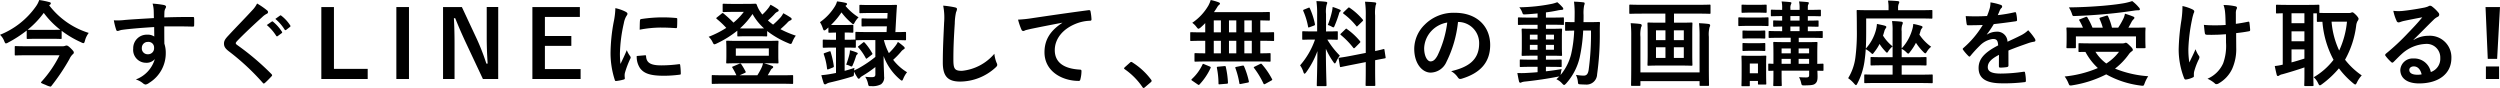
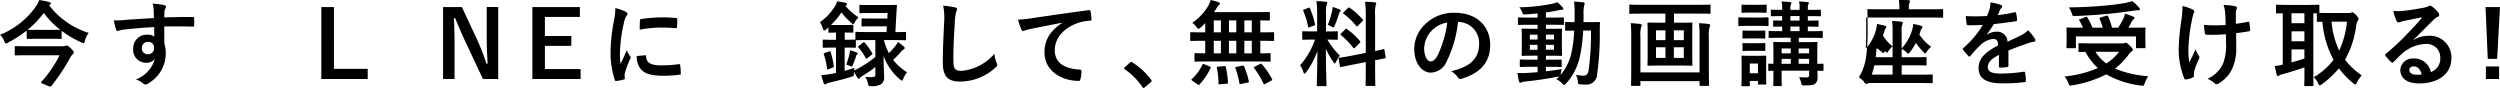
<svg xmlns="http://www.w3.org/2000/svg" width="512.197" height="18.028" viewBox="0 0 512.197 18.028">
  <g id="グループ_63" data-name="グループ 63" transform="translate(-424.26 -1119.925)">
    <path id="パス_379" data-name="パス 379" d="M434.329,1121.008a16.272,16.272,0,0,0,8.111,5.661,4.465,4.465,0,0,0-.778,1.6c-.1.361-.152.494-.324.494a1.141,1.141,0,0,1-.455-.171,20.244,20.244,0,0,1-3.99-2.356v1.463c0,.19-.019.209-.209.209-.114,0-.57-.038-2.051-.038h-2.641c-1.463,0-1.919.038-2.033.038-.209,0-.228-.019-.228-.209v-1.52a24.745,24.745,0,0,1-3.818,2.47,1.086,1.086,0,0,1-.437.171c-.133,0-.209-.133-.342-.456a3.385,3.385,0,0,0-.874-1.311,16.463,16.463,0,0,0,7.333-5.775,4.849,4.849,0,0,0,.7-1.349,15.852,15.852,0,0,1,2.033.418c.228.038.341.114.341.266a.318.318,0,0,1-.19.285Zm-4.256,10.239c-1.843,0-2.47.038-2.583.038-.19,0-.209-.019-.209-.228v-1.481c0-.19.019-.209.209-.209.113,0,.74.038,2.583.038h6.839a1.845,1.845,0,0,0,.665-.076,1.068,1.068,0,0,1,.285-.076c.19,0,.361.057.855.532.627.607.665.759.665.873,0,.19-.057.266-.247.418a2.9,2.9,0,0,0-.627.912,42.387,42.387,0,0,1-3.7,5.528c-.076.095-.134.152-.228.152a3.819,3.819,0,0,1-.95-.342c-.722-.284-.969-.379-.969-.513,0-.037.038-.094.114-.17a23.086,23.086,0,0,0,3.686-5.4Zm-.114-5.224c.114,0,.57.019,2.033.019h2.641c1.291,0,1.785-.019,1.975-.019a17.62,17.62,0,0,1-3.381-3.457,18.437,18.437,0,0,1-3.306,3.457Z" />
    <path id="パス_380" data-name="パス 380" d="M455.751,1122.053a6.038,6.038,0,0,0-.228-1.387,19.313,19.313,0,0,1,2.223.266c.323.057.532.19.532.361a.8.8,0,0,1-.171.437,1.988,1.988,0,0,0-.152.551c-.019.247-.019.494-.038,1.215,2.052-.075,4.008-.094,5.832-.094.228,0,.266.037.285.284.019.475.019.969,0,1.444,0,.209-.1.266-.323.247-1.976-.057-3.818-.057-5.794-.038,0,1.159,0,2.375.019,3.534a5.912,5.912,0,0,1,.285,1.88,7.094,7.094,0,0,1-3.382,6.137,1.8,1.8,0,0,1-.74.361,1.079,1.079,0,0,1-.57-.286,4.248,4.248,0,0,0-1.444-.759,6.345,6.345,0,0,0,3.894-4.18,2.193,2.193,0,0,1-1.786.76,2.631,2.631,0,0,1-2.64-2.906,2.768,2.768,0,0,1,2.868-2.85,2.328,2.328,0,0,1,1.444.38c0-.665-.019-1.311-.019-1.938-2.393.133-5.072.361-6.573.57-.418.057-.722.228-.893.228-.19,0-.266-.076-.322-.266a13.157,13.157,0,0,1-.476-1.919,12.533,12.533,0,0,0,2.318-.076c1.159-.1,3.61-.247,5.889-.379C455.77,1123.041,455.77,1122.566,455.751,1122.053Zm-2.431,7.694a1.178,1.178,0,0,0,1.216,1.291,1.22,1.22,0,0,0,1.291-1.31,1.139,1.139,0,0,0-1.254-1.216A1.208,1.208,0,0,0,453.32,1129.747Z" />
-     <path id="パス_381" data-name="パス 381" d="M479.022,1122.091a.466.466,0,0,1,.152.3.381.381,0,0,1-.266.361,3.6,3.6,0,0,0-.912.665c-1.634,1.462-3.724,3.419-5.186,4.939-.171.209-.247.323-.247.418,0,.114.076.209.247.342a52.689,52.689,0,0,1,7.067,5.984.455.455,0,0,1,.133.247c0,.076-.038.133-.133.228-.437.475-.988,1.026-1.311,1.311-.114.095-.19.152-.266.152s-.133-.057-.228-.172a48.006,48.006,0,0,0-6.915-6.421c-.722-.55-1.007-.968-1.007-1.595s.342-1.045.931-1.672c1.615-1.748,3.191-3.325,4.825-5.11a5.484,5.484,0,0,0,1.026-1.425A15.135,15.135,0,0,1,479.022,1122.091Zm.912,2.26c.1-.076.171-.057.285.038a8.718,8.718,0,0,1,1.8,2.033.19.19,0,0,1-.057.3l-.8.589a.2.2,0,0,1-.322-.057,9.429,9.429,0,0,0-1.919-2.2Zm1.69-1.234c.115-.076.171-.057.286.038a7.929,7.929,0,0,1,1.8,1.956.22.22,0,0,1-.057.342l-.76.589a.2.2,0,0,1-.323-.057,8.983,8.983,0,0,0-1.9-2.185Z" />
    <path id="パス_382" data-name="パス 382" d="M492.679,1134.04h6.914v2.071h-9.5v-14.742h2.584Z" />
-     <path id="パス_383" data-name="パス 383" d="M508.05,1136.111h-2.584v-14.742h2.584Z" />
    <path id="パス_384" data-name="パス 384" d="M526.33,1136.111H523.2l-3.571-7.6c-.855-1.843-1.444-3.211-2.109-4.864h-.266c.095,1.748.133,3.5.133,5.32v7.143h-2.356v-14.742h3.857l3.058,6.535a44.941,44.941,0,0,1,1.957,5.053h.266c-.114-1.805-.19-3.419-.19-5.4v-6.193h2.356Z" />
    <path id="パス_385" data-name="パス 385" d="M543.063,1123.4H535.9v3.894h5.414v2.033H535.9v4.749h7.314v2.033h-9.879v-14.742h9.727Z" />
    <path id="パス_386" data-name="パス 386" d="M552.376,1122.3c.323.171.437.285.437.456,0,.133-.038.19-.285.57a4.467,4.467,0,0,0-.456,1.348,30.785,30.785,0,0,0-.8,6.136,18.322,18.322,0,0,0,.114,2.223c.4-.874.741-1.5,1.292-2.83a4.946,4.946,0,0,0,.665,1.2.757.757,0,0,1,.133.285.533.533,0,0,1-.1.3,18.571,18.571,0,0,0-1.083,2.869,2.158,2.158,0,0,0-.057.589c0,.228.038.38.038.532,0,.133-.076.209-.247.247a9.426,9.426,0,0,1-1.558.3c-.133.019-.209-.076-.247-.209a17.811,17.811,0,0,1-.874-5.662,36.276,36.276,0,0,1,.646-6.231,15.312,15.312,0,0,0,.342-2.83A8.4,8.4,0,0,1,552.376,1122.3Zm4.065,8.947c.152-.019.19.076.19.285.114,1.311,1.026,1.786,3.1,1.786a27.237,27.237,0,0,0,3.628-.247c.19-.019.228,0,.266.247a14.077,14.077,0,0,1,.114,1.634c0,.228,0,.247-.323.285a25.5,25.5,0,0,1-3.1.209c-2.812,0-4.123-.456-4.94-1.577a4.186,4.186,0,0,1-.665-2.47Zm-1.064-7.1c.019-.228.077-.285.267-.323a30.3,30.3,0,0,1,4.122-.341c1.14,0,2.013.038,2.811.113.4.019.437.057.437.248,0,.569,0,1.082-.038,1.614-.019.171-.076.247-.247.228-1.14-.076-2.127-.114-3.1-.114a23.228,23.228,0,0,0-4.313.437C555.339,1124.94,555.339,1124.465,555.377,1124.142Z" />
-     <path id="パス_387" data-name="パス 387" d="M577.258,1120.723c1.064,0,1.6-.038,1.728-.038.171,0,.228.019.324.228a5.886,5.886,0,0,0,.873,1.634,2.526,2.526,0,0,0,.266.361,9.452,9.452,0,0,0,1.14-1.216,4.834,4.834,0,0,0,.532-.8,14.11,14.11,0,0,1,1.463.874c.171.114.208.209.208.3,0,.114-.075.209-.246.266a1.782,1.782,0,0,0-.646.532,17.045,17.045,0,0,1-1.311,1.253,11.646,11.646,0,0,0,1.064.855,17.332,17.332,0,0,0,1.557-1.519,4.616,4.616,0,0,0,.533-.817c.569.3,1.045.589,1.481.874.171.114.228.208.228.323s-.1.208-.246.265a1.559,1.559,0,0,0-.666.513c-.4.4-.854.836-1.386,1.292a20.938,20.938,0,0,0,3.153,1.33,5.249,5.249,0,0,0-.683,1.2c-.153.361-.209.494-.362.494a1.158,1.158,0,0,1-.437-.133,18.763,18.763,0,0,1-4.388-2.508v.893c0,.19-.019.209-.209.209-.1,0-.532-.038-1.881-.038h-1.956c-1.349,0-1.767.038-1.862.038-.19,0-.209-.019-.209-.209v-.969a21.139,21.139,0,0,1-4.256,2.641,1.3,1.3,0,0,1-.437.152c-.151,0-.227-.152-.4-.494a3.477,3.477,0,0,0-.778-1.045,20.615,20.615,0,0,0,3.609-1.824,18.134,18.134,0,0,0-1.9-1.8c-.1-.077-.152-.134-.152-.191,0-.038.056-.095.152-.17l.949-.76c.171-.133.209-.171.38-.038a27.654,27.654,0,0,1,2.052,1.88,12.845,12.845,0,0,0,2.109-2.2h-2.109c-1.425,0-1.881.038-1.995.038-.209,0-.228-.019-.228-.19v-1.311c0-.19.019-.209.228-.209.114,0,.57.038,1.995.038Zm3.78,7.58c1.767,0,2.394-.038,2.508-.038.19,0,.209.019.209.228,0,.114-.038.475-.038,1.368v1.462c0,.893.038,1.254.038,1.368,0,.209-.019.228-.209.228-.114,0-.741-.038-2.508-.038h-.285a17.544,17.544,0,0,1,1.672.532c.171.057.247.171.247.247a.316.316,0,0,1-.19.266.964.964,0,0,0-.361.437l-.57.988h2.584c1.709,0,2.3-.038,2.412-.038.19,0,.209.019.209.19v1.406c0,.19-.019.208-.209.208-.114,0-.7-.038-2.412-.038H572.7c-1.709,0-2.3.038-2.412.038-.19,0-.209-.018-.209-.208V1135.5c0-.171.019-.19.209-.19.114,0,.7.038,2.412.038h2.432a12.926,12.926,0,0,0-.8-1.52c-.114-.171-.095-.228.133-.3l1.254-.532c.228-.095.3-.076.418.095a13.726,13.726,0,0,1,.855,1.444c.095.19.076.247-.19.361l-1.026.456h3.647a14.221,14.221,0,0,0,.8-1.425,4.231,4.231,0,0,0,.361-1.045h-4.825c-1.767,0-2.375.038-2.508.038-.19,0-.209-.019-.209-.228,0-.114.038-.475.038-1.368v-1.462c0-.893-.038-1.254-.038-1.368,0-.209.019-.228.209-.228.133,0,.741.038,2.508.038Zm-6.022,3.039h6.763v-1.5h-6.763Zm4.331-5.585c.722,0,1.159,0,1.444-.019a11.4,11.4,0,0,1-2.355-2.944,16.069,16.069,0,0,1-2.565,2.944c.266.019.741.019,1.52.019Z" />
    <path id="パス_388" data-name="パス 388" d="M605.349,1128.132a12.055,12.055,0,0,0,1.025,2.678,12.354,12.354,0,0,0,1.406-1.576,4.269,4.269,0,0,0,.437-.722,11.629,11.629,0,0,1,1.216.95.534.534,0,0,1,.19.323c0,.076-.095.171-.247.266a1.961,1.961,0,0,0-.532.493,15.889,15.889,0,0,1-1.595,1.634,10.152,10.152,0,0,0,2.849,2.546,5.226,5.226,0,0,0-.779,1.33c-.114.266-.171.38-.285.38-.095,0-.209-.076-.38-.228a11.333,11.333,0,0,1-3.363-4.807c0,2.223.1,3.306.1,4.18a1.708,1.708,0,0,1-.627,1.614,3.693,3.693,0,0,1-1.957.38c-.589.019-.589.019-.722-.569a3.909,3.909,0,0,0-.57-1.349,12.176,12.176,0,0,0,1.33.076c.608,0,.76-.152.76-.589v-1.482a24.737,24.737,0,0,1-2.66,1.824,1.681,1.681,0,0,0-.494.4.323.323,0,0,1-.228.171c-.075,0-.152-.019-.247-.152a12.814,12.814,0,0,1-.741-1.292,1.63,1.63,0,0,0-.019.3c-.019.627-.019.589-.569.76-1.368.418-2.793.8-4.37,1.159a2.5,2.5,0,0,0-.665.246.533.533,0,0,1-.3.134.317.317,0,0,1-.3-.248c-.17-.512-.341-1.082-.475-1.633.646-.057,1.121-.114,1.672-.209.437-.076.893-.152,1.33-.247v-5.2h-.532c-1.406,0-1.843.038-1.956.038-.209,0-.228-.019-.228-.209v-1.254c0-.19.019-.209.228-.209.113,0,.55.038,1.956.038h.532v-1.482c-.95.019-1.254.038-1.349.038-.19,0-.209-.019-.209-.228v-.855c-.152.133-.285.266-.437.38a.727.727,0,0,1-.4.228c-.133,0-.209-.133-.3-.418a5.662,5.662,0,0,0-.589-1.273,10.935,10.935,0,0,0,3.077-3.267,3.827,3.827,0,0,0,.418-.988,14.819,14.819,0,0,1,1.767.3c.19.038.285.152.285.228,0,.1-.057.19-.209.3l-.114.095a11.592,11.592,0,0,0,2.679,2.337,4.921,4.921,0,0,0-.742.968c-.152.285-.228.437-.341.437-.1,0-.209-.1-.4-.266a13.08,13.08,0,0,1-2.014-2.146,14.928,14.928,0,0,1-2.147,2.564c.247.019.608.019,1.254.019h1.52c1.14,0,1.463-.038,1.577-.038.209,0,.228.019.228.209v1.178c0,.209-.019.228-.228.228-.114,0-.437-.038-1.539-.038v1.482h.114c1.4,0,1.843-.038,1.956-.038h.115v-1.368c0-.19.019-.209.209-.209.113,0,.7.038,2.507.038H605.9l.058-1.178h-2.812c-1.539,0-2.052.038-2.166.038-.19,0-.209-.019-.209-.209V1123.9c0-.19.019-.209.209-.209.114,0,.627.038,2.166.038h2.906l.057-1.139H602.67c-1.5,0-2.014.038-2.128.038-.189,0-.209-.019-.209-.209v-1.292c0-.19.02-.209.209-.209.114,0,.627.038,2.128.038h3c1.52,0,2.033-.038,2.128-.038.19,0,.247.038.228.228-.057.551-.076,1.064-.114,1.577l-.209,3.78c1.349,0,1.862-.038,1.957-.038.209,0,.228.019.228.209v1.292c0,.19-.019.209-.228.209-.1,0-.7-.038-2.508-.038Zm-11.228,2.337c.228-.077.266-.077.323.113a19.161,19.161,0,0,1,.646,2.869c.019.171,0,.228-.228.323l-.817.323c-.266.095-.3.076-.342-.114a12.585,12.585,0,0,0-.645-2.869c-.077-.209-.058-.247.209-.342Zm8.093-2.337c-1.8,0-2.394.038-2.507.038h-.1v1.33c0,.19-.019.209-.228.209-.113,0-.551-.038-1.956-.038h-.114v4.768c.665-.171,1.33-.38,2.014-.608a4.685,4.685,0,0,0-.077.532l.855-.418a24.037,24.037,0,0,0,3.5-2.356v-3.457Zm-3.894,2.792a5.472,5.472,0,0,0,.075-.7,9.849,9.849,0,0,1,1.387.455c.153.057.209.114.209.19a.236.236,0,0,1-.114.209.66.66,0,0,0-.247.4,16.6,16.6,0,0,1-.608,1.653c-.113.285-.17.418-.3.418a1.2,1.2,0,0,1-.4-.152,3.387,3.387,0,0,0-.7-.228A17.82,17.82,0,0,0,598.32,1130.924Zm2.735-2.26c.1-.076.152-.114.19-.114.057,0,.114.057.19.133a11.67,11.67,0,0,1,1.5,2.108c.114.171.1.228-.114.38l-.836.646c-.114.076-.171.133-.228.133s-.095-.057-.152-.171a10.369,10.369,0,0,0-1.482-2.127c-.133-.133-.114-.171.095-.323Z" />
    <path id="パス_389" data-name="パス 389" d="M619.873,1121.426c.323.076.456.171.456.361a1.842,1.842,0,0,1-.19.627,11.393,11.393,0,0,0-.266,2.317c-.19,2.926-.285,4.864-.285,7.352,0,1.919.228,2.356,1.748,2.356a10.018,10.018,0,0,0,6.649-3.5,6.605,6.605,0,0,0,.437,1.805,1.248,1.248,0,0,1,.152.456c0,.171-.076.323-.38.589a10.852,10.852,0,0,1-7.2,2.85c-2.432,0-3.572-.969-3.572-3.876,0-3.191.171-5.927.266-8.207a12.587,12.587,0,0,0-.189-3.476A19.629,19.629,0,0,1,619.873,1121.426Z" />
    <path id="パス_390" data-name="パス 390" d="M641.9,1124.579c-2.318.437-4.35.836-6.383,1.254-.722.171-.912.209-1.2.3a1.109,1.109,0,0,1-.418.152.444.444,0,0,1-.361-.285,13.241,13.241,0,0,1-.7-2.052,26.194,26.194,0,0,0,3.021-.322c2.337-.343,6.516-.969,11.417-1.615.285-.038.38.076.4.209a10.859,10.859,0,0,1,.209,1.671c0,.228-.114.285-.361.285a8.478,8.478,0,0,0-2.318.418c-3.229,1.1-4.844,3.325-4.844,5.6,0,2.45,1.748,3.78,5.053,3.989.3,0,.418.076.418.285a6.759,6.759,0,0,1-.209,1.634c-.057.285-.132.4-.36.4-3.344,0-7.011-1.919-7.011-5.871,0-2.7,1.349-4.521,3.648-6.022Z" />
    <path id="パス_391" data-name="パス 391" d="M655.755,1132.767a.406.406,0,0,1,.285-.152.384.384,0,0,1,.247.114,14.128,14.128,0,0,1,3.78,3.477c.115.152.134.209.134.285,0,.1-.038.171-.19.3l-1.159.987c-.133.114-.209.171-.266.171-.095,0-.171-.038-.266-.19a14.2,14.2,0,0,0-3.591-3.628c-.114-.076-.17-.133-.17-.19s.037-.114.132-.228Z" />
    <path id="パス_392" data-name="パス 392" d="M671.7,1132.52c-1.767,0-2.394.038-2.508.038-.189,0-.209-.019-.209-.209v-1.33c0-.19.02-.209.209-.209.1,0,.627.038,1.995.038v-2.564h-.551c-1.653,0-2.222.038-2.337.038-.171,0-.19-.019-.19-.209v-1.387c0-.19.019-.209.19-.209.115,0,.684.038,2.337.038h.551v-1.9c-.3.323-.627.627-.95.912-.228.171-.342.247-.437.247-.113,0-.209-.114-.418-.38a3.9,3.9,0,0,0-.855-.836,10.843,10.843,0,0,0,3.306-3.533,6.093,6.093,0,0,0,.475-1.14,10.854,10.854,0,0,1,1.634.475c.152.057.266.152.266.247a.331.331,0,0,1-.171.266,1.778,1.778,0,0,0-.437.551c-.19.3-.4.627-.627.95h8.625c1.842,0,2.488-.038,2.6-.038.209,0,.228.019.228.209v1.367c0,.171-.019.19-.228.19-.095,0-.551-.019-1.729-.038v2.451h.3c1.653,0,2.223-.038,2.337-.038.171,0,.19.019.19.209v1.387c0,.19-.019.209-.19.209-.114,0-.684-.038-2.337-.038h-.3v2.564c1.292,0,1.8-.038,1.9-.038.19,0,.209.019.209.209v1.33c0,.19-.019.209-.209.209-.114,0-.722-.038-2.508-.038Zm-3.154,3.952c-.132-.076-.189-.152-.189-.209s.038-.095.114-.171a9.485,9.485,0,0,0,2.146-2.926c.076-.19.114-.19.38-.076l1.1.456c.247.114.247.152.171.342a12.468,12.468,0,0,1-2.242,3.325.231.231,0,0,1-.171.113c-.057,0-.114-.038-.228-.113Zm5.852-9.917V1124.1h-1.463v2.451Zm0,4.293v-2.564h-1.463v2.564Zm.684,2.622c.228-.019.285-.019.322.19a18.2,18.2,0,0,1,.437,3.153c.019.191-.019.247-.247.266l-1.367.114c-.3.038-.323,0-.323-.189a16.532,16.532,0,0,0-.323-3.135c-.038-.228,0-.266.285-.285Zm2.469-6.915V1124.1h-1.5v2.451Zm0,4.293v-2.564h-1.5v2.564Zm1.235,2.527c.247-.038.285-.019.361.152a16.421,16.421,0,0,1,.969,3.021c.038.208.019.247-.228.3l-1.349.265c-.285.057-.323.057-.361-.152a16.778,16.778,0,0,0-.8-3.058c-.076-.19-.038-.228.228-.285Zm1.938-6.82V1124.1H679.2v2.451Zm0,4.293v-2.564H679.2v2.564Zm1.672,2.2c.228-.114.284-.095.418.057a15.577,15.577,0,0,1,2.051,3c.095.171.076.209-.171.342l-1.2.664c-.228.114-.285.1-.38-.075a17.412,17.412,0,0,0-1.918-3.173c-.114-.152-.1-.19.152-.3Z" />
    <path id="パス_393" data-name="パス 393" d="M694.116,1122.832a17.725,17.725,0,0,0-.152-2.679c.7.019,1.273.057,1.919.133.19.019.3.114.3.19a.891.891,0,0,1-.114.4,5.523,5.523,0,0,0-.133,1.919v3.571h.152c1.463,0,1.938-.038,2.052-.038.189,0,.209.019.209.209v1.349c0,.171-.02.19-.209.19-.114,0-.57-.038-1.938-.038a16.964,16.964,0,0,0,2.564,3.286,5.79,5.79,0,0,0-.759,1.254c-.115.228-.19.342-.266.342s-.171-.095-.3-.285a16.006,16.006,0,0,1-1.538-2.716c0,3.761.133,7.161.133,7.446,0,.19-.019.209-.228.209h-1.558c-.19,0-.209-.019-.209-.209,0-.285.1-3.419.133-6.972a17.88,17.88,0,0,1-2.3,4.332c-.151.19-.247.3-.341.3-.076,0-.153-.095-.228-.323a4.705,4.705,0,0,0-.684-1.387,15.979,15.979,0,0,0,3.058-5.281h-.342c-1.482,0-1.957.038-2.07.038-.19,0-.209-.019-.209-.19v-1.349c0-.19.019-.209.209-.209.113,0,.588.038,2.07.038h.779Zm-1.824-1.292c.228-.1.248-.076.342.114a15.173,15.173,0,0,1,1.026,3.191c.038.19,0,.247-.247.342l-.817.3c-.285.114-.3.1-.342-.114a14.322,14.322,0,0,0-.968-3.172c-.077-.209-.038-.247.209-.342Zm4.883.627a7.045,7.045,0,0,0,.114-.817,13.206,13.206,0,0,1,1.443.532c.152.076.209.133.209.228a.192.192,0,0,1-.113.19.664.664,0,0,0-.228.418,23.984,23.984,0,0,1-.874,2.412c-.114.285-.171.4-.286.4a.948.948,0,0,1-.379-.171,5.229,5.229,0,0,0-.76-.323A17.78,17.78,0,0,0,697.175,1122.167Zm6.9,8.6v-7.6a17.843,17.843,0,0,0-.153-2.888c.723.019,1.35.057,2.014.133.171.019.285.1.285.209a1.074,1.074,0,0,1-.114.38,7.8,7.8,0,0,0-.114,2.109v7.275c1.1-.227,1.539-.36,1.71-.4s.171-.02.209.189l.228,1.482c.019.171.019.19-.19.228-.133.038-.646.114-1.957.38v1.767c0,2.109.038,3.191.038,3.286,0,.19-.019.209-.209.209h-1.576c-.19,0-.209-.019-.209-.209,0-.113.038-1.158.038-3.267v-1.406l-2.6.513c-1.653.323-2.261.456-2.45.494s-.228.019-.248-.152l-.247-1.5c-.038-.209-.019-.209.171-.247s.817-.095,2.47-.418Zm-4.18-4.844c.1-.095.133-.133.171-.133.057,0,.095.038.19.114a13.611,13.611,0,0,1,2.622,2.432c.133.171.133.209-.057.4l-.931.931c-.209.19-.247.19-.38.038a16.283,16.283,0,0,0-2.507-2.584c-.077-.076-.134-.114-.134-.152,0-.057.057-.114.153-.209Zm.513-4.331c.171-.152.19-.19.361-.076a13.428,13.428,0,0,1,2.679,2.412c.114.133.114.209-.057.361l-.912.893c-.209.209-.247.228-.361.057a13.72,13.72,0,0,0-2.584-2.488c-.133-.095-.152-.19.038-.361Z" />
    <path id="パス_394" data-name="パス 394" d="M722.974,1124.427a23.807,23.807,0,0,1-2.374,8.188,3.609,3.609,0,0,1-3.23,2.185c-1.672,0-3.363-1.786-3.363-4.882a7,7,0,0,1,2.147-4.94,8.313,8.313,0,0,1,6.174-2.431c4.56,0,7.238,2.811,7.238,6.592,0,3.533-1.995,5.756-5.851,6.915-.4.114-.57.038-.817-.342a4.03,4.03,0,0,0-1.33-1.2c3.211-.76,5.738-2.09,5.738-5.68a4.316,4.316,0,0,0-4.256-4.408Zm-5.452,1.843a5.471,5.471,0,0,0-1.482,3.515c0,1.747.7,2.716,1.292,2.716.494,0,.912-.247,1.425-1.159a21.67,21.67,0,0,0,2.013-6.8A5.723,5.723,0,0,0,717.522,1126.27Z" />
    <path id="パス_395" data-name="パス 395" d="M740.983,1134.534c1.026-.114,2.109-.266,3.229-.456a8.356,8.356,0,0,0-.171.874l-.057.342a10.724,10.724,0,0,0,2.166-4.256,26.055,26.055,0,0,0,.627-4.844c-1.121.019-1.539.038-1.633.038-.209,0-.229-.019-.229-.209v-1.387c0-.19.02-.209.229-.209.094,0,.531.038,1.709.038,0-.494.019-.987.019-1.519a18.8,18.8,0,0,0-.133-2.679c.684.019,1.235.057,1.9.133.19.019.285.095.285.209a1.457,1.457,0,0,1-.114.456A8.187,8.187,0,0,0,748.7,1123c0,.513,0,.987-.019,1.462h1.083c1.463,0,1.956-.038,2.071-.038.189,0,.227.038.227.228-.038.646-.038,1.2-.038,1.8a58.022,58.022,0,0,1-.551,8.7,2.163,2.163,0,0,1-2.412,2.09c-.4,0-.722-.02-1.045-.038-.437-.039-.437-.039-.494-.665a4.333,4.333,0,0,0-.38-1.273,10.2,10.2,0,0,0,1.577.152c.57,0,.893-.3,1.026-1.2a54.12,54.12,0,0,0,.475-8.036h-1.6a33.457,33.457,0,0,1-.7,5.452,12.083,12.083,0,0,1-2.812,5.414c-.19.191-.3.285-.4.285s-.19-.094-.362-.266a3.533,3.533,0,0,0-1.216-.911c.209-.19.418-.38.609-.589a1.486,1.486,0,0,1-.362.076c-2.013.4-4.483.76-6.629.988a3.069,3.069,0,0,0-.7.133.733.733,0,0,1-.322.114c-.114,0-.209-.114-.266-.323-.114-.494-.228-1.1-.323-1.672a17.337,17.337,0,0,0,1.994-.019c.665-.038,1.387-.076,2.147-.152v-1.1h-1.121c-1.653,0-2.2.038-2.318.038-.189,0-.208-.019-.208-.19v-1.14c0-.19.019-.209.208-.209.115,0,.665.038,2.318.038h1.121v-.817h-.76c-1.615,0-2.165.038-2.279.038-.209,0-.228-.019-.228-.209,0-.133.037-.57.037-1.576v-2.033c0-1.026-.037-1.463-.037-1.558,0-.19.019-.209.228-.209.114,0,.664.038,2.279.038h.76V1125h-1.406c-1.709,0-2.3.038-2.412.038-.19,0-.209-.019-.209-.209V1123.7c0-.189.019-.209.209-.209.114,0,.7.039,2.412.039h1.406v-.855c-.816.076-1.633.152-2.45.19-.533.038-.552.019-.7-.418a3.821,3.821,0,0,0-.589-1.026,36.444,36.444,0,0,0,6.725-.722,6.9,6.9,0,0,0,1.045-.323,8.157,8.157,0,0,1,1.082,1.045.462.462,0,0,1,.153.342c0,.114-.153.19-.4.19a5.565,5.565,0,0,0-.855.133c-.76.152-1.52.285-2.3.38v1.064h1.1c1.69,0,2.279-.039,2.393-.039.171,0,.19.02.19.209v1.121c0,.19.019.209-.151.209-.115,0-.742-.038-2.432-.038h-1.1v.836h.817c1.6,0,2.146-.038,2.28-.038.19,0,.209.019.209.209,0,.095-.039.532-.039,1.558v2.033c0,1.006.039,1.462.039,1.576,0,.19-.019.209-.209.209-.134,0-.685-.038-2.28-.038h-.817v.817h.7c1.634,0,2.2-.038,2.317-.038.19,0,.209.019.209.209v1.14c0,.171-.019.19-.209.19-.113,0-.683-.038-2.317-.038h-.7Zm-1.71-6.516v-.988H737.7v.988Zm0,2.108v-1.006H737.7v1.006Zm1.71-3.1v.988h1.653v-.988Zm1.653,2.09h-1.653v1.006h1.653Z" />
    <path id="パス_396" data-name="パス 396" d="M760.688,1122.718c-1.71,0-2.3.038-2.413.038-.19,0-.209-.019-.209-.19V1121.1c0-.209.019-.228.209-.228.115,0,.7.038,2.413.038h11.4c1.729,0,2.3-.038,2.413-.038.19,0,.209.019.209.228v1.463c0,.171-.019.19-.209.19-.114,0-.684-.038-2.413-.038h-4.863v1.861h1.159c1.71,0,2.28-.038,2.393-.038.209,0,.228.019.228.228,0,.114-.037.7-.037,2.052v4.312c0,1.33.037,1.938.037,2.052,0,.19-.019.209-.228.209-.113,0-.683-.038-2.393-.038h-3.989c-1.691,0-2.261.038-2.394.038-.19,0-.209-.019-.209-.209,0-.114.038-.722.038-2.052v-4.312c0-1.349-.038-1.938-.038-2.052,0-.209.019-.228.209-.228.133,0,.7.038,2.394.038h1.064v-1.861Zm11.778,4.73a25.439,25.439,0,0,0-.113-2.774c.721.038,1.31.076,1.918.152.228.038.361.114.361.285a.626.626,0,0,1-.114.361,5.762,5.762,0,0,0-.152,1.995v6.06c0,2.413.038,3.666.038,3.781,0,.189-.019.208-.209.208h-1.52c-.19,0-.209-.019-.209-.208v-.76h-12.12v.76c0,.189-.019.208-.209.208h-1.5c-.19,0-.209-.019-.209-.208,0-.134.038-1.349.038-3.743v-6.212a22.133,22.133,0,0,0-.113-2.679c.74.038,1.291.076,1.9.152.228.038.361.133.361.285a.828.828,0,0,1-.133.4,6.39,6.39,0,0,0-.133,1.976v7.276h12.12Zm-6.99.7v-2.014h-1.938v2.014Zm0,3.647v-2.184h-1.938v2.184Zm1.728-5.661v2.014h2.033v-2.014Zm2.033,3.477H767.2v2.184h2.033Z" />
    <path id="パス_397" data-name="パス 397" d="M784.372,1123.516c1.443,0,1.918-.038,2.013-.038.19,0,.209.018.209.208v1.349c0,.209-.019.228-.209.228-.1,0-.57-.038-2.013-.038h-1.748c-1.444,0-1.919.038-2.014.038-.19,0-.209-.019-.209-.228v-1.349c0-.19.019-.208.209-.208.1,0,.57.038,2.014.038Zm1.729,10.79c0,2.2.037,2.622.037,2.736,0,.189-.018.209-.209.209h-1.291c-.19,0-.209-.02-.209-.209v-.532h-1.672v.873c0,.19-.019.209-.209.209h-1.273c-.209,0-.228-.019-.228-.209,0-.114.038-.55.038-2.849v-1.216c0-1.2-.038-1.653-.038-1.786,0-.19.019-.209.228-.209.114,0,.513.038,1.729.038h1.178c1.215,0,1.614-.038,1.747-.038.191,0,.209.019.209.209,0,.114-.037.57-.037,1.463Zm-1.824-13.393c1.216,0,1.6-.038,1.709-.038.209,0,.228.019.228.209v1.254c0,.19-.019.209-.228.209-.113,0-.493-.038-1.709-.038H783c-1.235,0-1.615.038-1.729.038-.19,0-.209-.019-.209-.209v-1.254c0-.19.019-.209.209-.209.114,0,.494.038,1.729.038Zm-.171,5.3c1.14,0,1.481-.038,1.6-.038.209,0,.227.019.227.209v1.235c0,.19-.018.209-.227.209-.115,0-.456-.038-1.6-.038H783.08c-1.159,0-1.5.038-1.615.038-.19,0-.209-.019-.209-.209v-1.235c0-.19.019-.209.209-.209.114,0,.456.038,1.615.038Zm0,2.565c1.14,0,1.481-.038,1.6-.038.209,0,.227.019.227.209v1.216c0,.19-.018.208-.227.208-.115,0-.456-.038-1.6-.038H783.08c-1.159,0-1.5.038-1.615.038-.19,0-.209-.018-.209-.208v-1.216c0-.19.019-.209.209-.209.114,0,.456.038,1.615.038Zm-1.349,4.16v1.995h1.672v-1.995Zm15.1,1.273c0,.209-.019.228-.209.228-.057,0-.38-.019-1.045-.019.019.418.038.817.038,1.14,0,.8-.095,1.14-.437,1.462s-.8.38-2.242.4c-.57,0-.57,0-.7-.588a4.566,4.566,0,0,0-.418-1.1c.532.038.988.057,1.444.057.513,0,.627-.133.627-.513v-.874h-5.642v.855c0,1.349.038,1.995.038,2.108,0,.171-.019.19-.209.19h-1.33c-.19,0-.209-.019-.209-.19,0-.133.038-.7.038-2.051v-.893c-.551,0-.8.019-.855.019-.19,0-.208-.019-.208-.228v-1.045c0-.19.018-.209.208-.209.057,0,.3.019.855.038v-2.2c0-1.329-.038-1.937-.038-2.07,0-.19.019-.209.209-.209.114,0,.684.038,2.356.038h1.007v-.893h-1.748c-1.824,0-2.451.038-2.565.038-.19,0-.209-.019-.209-.228v-.988c0-.19.019-.209.209-.209.114,0,.741.038,2.565.038v-.95c-1.121.019-1.539.038-1.634.038-.19,0-.209-.019-.209-.209v-.893c0-.171.019-.19.209-.19.1,0,.513.038,1.634.038v-.93c-1.463.019-2.014.038-2.109.038-.19,0-.209-.019-.209-.228v-.912c0-.19.019-.209.209-.209.095,0,.646.038,2.109.038v-.3a5.615,5.615,0,0,0-.114-1.425c.627.038,1.216.076,1.728.133.191.019.286.095.286.152a.63.63,0,0,1-.095.3,1.8,1.8,0,0,0-.114.893v.247h1.88v-.3a5.612,5.612,0,0,0-.114-1.425c.627.038,1.216.076,1.729.133.19.019.285.095.285.152a.81.81,0,0,1-.114.342c-.1.171-.1.323-.1.855v.247c1.729,0,2.337-.038,2.47-.038.19,0,.209.019.209.209v.912c0,.209-.019.228-.209.228-.133,0-.741-.038-2.47-.038v.93c1.349,0,1.881-.038,1.995-.038.19,0,.209.019.209.19v.893c0,.19-.019.209-.209.209-.114,0-.646-.019-1.995-.038v.95h.285c1.843,0,2.47-.038,2.584-.038.17,0,.189.019.189.209v.988c0,.209-.019.228-.189.228-.114,0-.741-.038-2.584-.038h-2.146v.893h1.253c1.672,0,2.261-.038,2.375-.038.19,0,.209.019.209.209,0,.114-.038.855-.038,2.241v2.033c.684-.019,1.007-.038,1.064-.038.19,0,.209.019.209.209Zm-6.706-3.363v-.987h-1.881v.987Zm0,2.147v-1.007h-1.881v1.007Zm1.8-8.853v-.93h-1.88v.93Zm0,2.166v-.95h-1.88v.95Zm-.189,3.553v.987h2.146v-.987Zm2.146,3.134v-1.007h-2.146v1.007Z" />
-     <path id="パス_398" data-name="パス 398" d="M806.6,1126.327c0,1.387-.019,2.546-.076,3.553a9.128,9.128,0,0,0,2.071-3.781,6.674,6.674,0,0,0,.209-1.273c.512.114,1.158.228,1.6.361.228.076.323.152.323.266a.427.427,0,0,1-.114.266,1.7,1.7,0,0,0-.3.646c-.095.3-.171.589-.266.855a8.74,8.74,0,0,0,1.957,2.2,5.194,5.194,0,0,0-.8.893c-.152.265-.247.4-.342.4s-.209-.114-.38-.323a8.771,8.771,0,0,1-1.14-1.462,9.648,9.648,0,0,1-1.064,1.652c-.208.285-.3.4-.4.4-.075,0-.151-.076-.246-.171a5.735,5.735,0,0,0-1.121-.816c-.057.949-.152,1.766-.266,2.564a14.075,14.075,0,0,1-1.425,4.427c-.133.246-.209.379-.3.379s-.209-.113-.38-.3a6.409,6.409,0,0,0-1.235-1.12,10.685,10.685,0,0,0,1.482-4.2,40.06,40.06,0,0,0,.3-5.794c0-2.526-.038-3.666-.038-3.78,0-.171.019-.19.209-.19.114,0,.741.038,2.546.038h3.78v-.437a7.805,7.805,0,0,0-.114-1.539c.741.019,1.387.057,2.014.114.19.019.3.114.3.19a.888.888,0,0,1-.114.361,1.968,1.968,0,0,0-.133.836v.475h4.312c1.8,0,2.413-.038,2.527-.038.171,0,.19.019.19.19v1.368c0,.189-.019.208-.19.208-.114,0-.722-.038-2.527-.038H806.6Zm2.413,10.6c-1.862,0-2.489.037-2.6.037-.19,0-.209-.018-.209-.227v-1.349c0-.19.019-.209.209-.209.114,0,.741.038,2.6.038h3V1133.3h-1.71c-1.824,0-2.469.038-2.583.038-.209,0-.228-.019-.228-.228v-1.292c0-.19.019-.209.228-.209.114,0,.759.038,2.583.038h1.71v-5.338a12.583,12.583,0,0,0-.114-2.071c.7.019,1.254.057,1.9.133.19.019.3.114.3.228a.866.866,0,0,1-.114.418,3.394,3.394,0,0,0-.114,1.33v3.5a9.507,9.507,0,0,0,2.146-3.8,4.988,4.988,0,0,0,.228-1.216,12.7,12.7,0,0,1,1.577.38c.209.057.323.152.323.247a.363.363,0,0,1-.133.266,1.428,1.428,0,0,0-.3.646l-.209.646a9.624,9.624,0,0,0,2.413,2.489,3.865,3.865,0,0,0-.855.969c-.152.246-.247.379-.342.379s-.209-.095-.4-.285a10.943,10.943,0,0,1-1.52-1.88,10.948,10.948,0,0,1-1.216,1.88c-.171.228-.265.342-.361.342-.113,0-.228-.114-.437-.323a3.367,3.367,0,0,0-.911-.645v1.709h2.3c1.824,0,2.451-.038,2.565-.038.209,0,.228.019.228.209v1.292c0,.209-.019.228-.228.228-.114,0-.741-.038-2.565-.038h-2.3v1.919h3.552c1.843,0,2.489-.038,2.6-.038.19,0,.209.019.209.209v1.349c0,.209-.019.227-.209.227-.114,0-.76-.037-2.6-.037Z" />
+     <path id="パス_398" data-name="パス 398" d="M806.6,1126.327c0,1.387-.019,2.546-.076,3.553a9.128,9.128,0,0,0,2.071-3.781,6.674,6.674,0,0,0,.209-1.273c.512.114,1.158.228,1.6.361.228.076.323.152.323.266a.427.427,0,0,1-.114.266,1.7,1.7,0,0,0-.3.646c-.095.3-.171.589-.266.855a8.74,8.74,0,0,0,1.957,2.2,5.194,5.194,0,0,0-.8.893c-.152.265-.247.4-.342.4s-.209-.114-.38-.323c-.208.285-.3.4-.4.4-.075,0-.151-.076-.246-.171a5.735,5.735,0,0,0-1.121-.816c-.057.949-.152,1.766-.266,2.564a14.075,14.075,0,0,1-1.425,4.427c-.133.246-.209.379-.3.379s-.209-.113-.38-.3a6.409,6.409,0,0,0-1.235-1.12,10.685,10.685,0,0,0,1.482-4.2,40.06,40.06,0,0,0,.3-5.794c0-2.526-.038-3.666-.038-3.78,0-.171.019-.19.209-.19.114,0,.741.038,2.546.038h3.78v-.437a7.805,7.805,0,0,0-.114-1.539c.741.019,1.387.057,2.014.114.19.019.3.114.3.19a.888.888,0,0,1-.114.361,1.968,1.968,0,0,0-.133.836v.475h4.312c1.8,0,2.413-.038,2.527-.038.171,0,.19.019.19.19v1.368c0,.189-.019.208-.19.208-.114,0-.722-.038-2.527-.038H806.6Zm2.413,10.6c-1.862,0-2.489.037-2.6.037-.19,0-.209-.018-.209-.227v-1.349c0-.19.019-.209.209-.209.114,0,.741.038,2.6.038h3V1133.3h-1.71c-1.824,0-2.469.038-2.583.038-.209,0-.228-.019-.228-.228v-1.292c0-.19.019-.209.228-.209.114,0,.759.038,2.583.038h1.71v-5.338a12.583,12.583,0,0,0-.114-2.071c.7.019,1.254.057,1.9.133.19.019.3.114.3.228a.866.866,0,0,1-.114.418,3.394,3.394,0,0,0-.114,1.33v3.5a9.507,9.507,0,0,0,2.146-3.8,4.988,4.988,0,0,0,.228-1.216,12.7,12.7,0,0,1,1.577.38c.209.057.323.152.323.247a.363.363,0,0,1-.133.266,1.428,1.428,0,0,0-.3.646l-.209.646a9.624,9.624,0,0,0,2.413,2.489,3.865,3.865,0,0,0-.855.969c-.152.246-.247.379-.342.379s-.209-.095-.4-.285a10.943,10.943,0,0,1-1.52-1.88,10.948,10.948,0,0,1-1.216,1.88c-.171.228-.265.342-.361.342-.113,0-.228-.114-.437-.323a3.367,3.367,0,0,0-.911-.645v1.709h2.3c1.824,0,2.451-.038,2.565-.038.209,0,.228.019.228.209v1.292c0,.209-.019.228-.228.228-.114,0-.741-.038-2.565-.038h-2.3v1.919h3.552c1.843,0,2.489-.038,2.6-.038.19,0,.209.019.209.209v1.349c0,.209-.019.227-.209.227-.114,0-.76-.037-2.6-.037Z" />
    <path id="パス_399" data-name="パス 399" d="M835.75,1133.337c0,.209-.113.3-.36.342a10.264,10.264,0,0,1-1.35.1c-.17,0-.246-.114-.246-.3,0-.684,0-1.634.019-2.318-1.691.874-2.3,1.615-2.3,2.527,0,.8.646,1.311,2.641,1.311a32.471,32.471,0,0,0,4.73-.38c.171-.019.247.038.266.209a8.506,8.506,0,0,1,.171,1.558c.019.228-.057.361-.209.361a33.782,33.782,0,0,1-4.711.247c-3.116,0-4.769-.931-4.769-3.135,0-1.824,1.14-3.154,4.009-4.635-.057-.969-.285-1.349-1.14-1.311a4.587,4.587,0,0,0-2.622,1.368,25.431,25.431,0,0,0-1.9,2.07c-.094.114-.151.171-.228.171a.385.385,0,0,1-.209-.133,9.041,9.041,0,0,1-1.082-1.254.3.3,0,0,1-.076-.17c0-.076.038-.133.133-.209a19.432,19.432,0,0,0,3.97-4.712c-.893.038-1.919.057-3.039.057-.171,0-.228-.1-.266-.3-.057-.3-.133-1.006-.19-1.576a42.168,42.168,0,0,0,4.369-.019,14.638,14.638,0,0,0,.57-1.634,4.625,4.625,0,0,0,.133-1.159,11.987,11.987,0,0,1,2.166.532.34.34,0,0,1,.227.323.366.366,0,0,1-.132.285A1.48,1.48,0,0,0,834,1122c-.114.266-.209.513-.437,1.026a30.536,30.536,0,0,0,3.457-.589c.209-.038.266.019.3.19a6.4,6.4,0,0,1,.19,1.367c.019.19-.057.266-.323.3-1.424.209-3.058.418-4.445.57a19.608,19.608,0,0,1-1.425,2.109l.019.038a3.781,3.781,0,0,1,1.9-.589,2.1,2.1,0,0,1,2.318,2.052c.74-.342,1.823-.836,2.792-1.33a5.715,5.715,0,0,0,1.444-1.026,11.67,11.67,0,0,1,1.329,1.672.746.746,0,0,1,.153.418c0,.152-.095.228-.285.266a6.072,6.072,0,0,0-1.159.285c-1.235.437-2.47.855-4.085,1.519Z" />
    <path id="パス_400" data-name="パス 400" d="M859.027,1128.816a1.814,1.814,0,0,0,.513-.057.724.724,0,0,1,.247-.076c.171,0,.342.114.893.665.475.456.551.646.551.8,0,.132-.076.209-.228.3a2.483,2.483,0,0,0-.627.646,13.935,13.935,0,0,1-2.793,2.888,21.932,21.932,0,0,0,6.8,1.558,7.235,7.235,0,0,0-.721,1.424c-.152.418-.19.532-.437.532-.077,0-.209-.019-.361-.038a19.28,19.28,0,0,1-7.086-2.3,23.214,23.214,0,0,1-6.934,2.241,1.717,1.717,0,0,1-.4.038c-.209,0-.266-.114-.418-.493a6.316,6.316,0,0,0-.76-1.349,23.194,23.194,0,0,0,6.8-1.729,12.448,12.448,0,0,1-2.546-3.306c-.7,0-1.14.019-1.215.019-.19,0-.209-.019-.209-.209v-1.386c0-.19.019-.209.209-.209.113,0,.74.038,2.583.038Zm-7.485-5.4c.228-.095.3-.057.4.114a14.94,14.94,0,0,1,1.026,2.07h2.109a12.056,12.056,0,0,0-.646-1.766c-.076-.172-.038-.248.19-.323l1.159-.361c.209-.057.284-.076.38.114a12.132,12.132,0,0,1,.8,2.336h1.272a15.932,15.932,0,0,0,1.1-1.938,4.1,4.1,0,0,0,.285-.93c.646.19,1.178.38,1.653.57.19.075.285.152.285.284,0,.114-.1.209-.209.323a2.247,2.247,0,0,0-.418.589c-.19.361-.38.722-.608,1.1h.817c1.748,0,2.375-.038,2.488-.038.19,0,.209.019.209.209,0,.114-.038.437-.038.95v1.1c0,1.216.038,1.653.038,1.767,0,.19-.019.209-.209.209h-1.538c-.19,0-.209-.019-.209-.209v-2.2h-12.31v2.2c0,.19-.019.209-.209.209h-1.52c-.19,0-.209-.019-.209-.209,0-.114.038-.551.038-1.786v-.95c0-.646-.038-.95-.038-1.083,0-.19.019-.209.209-.209.114,0,.741.038,2.489.038h.683a10.228,10.228,0,0,0-.721-1.444c-.115-.171-.115-.209.151-.3Zm10.924-1.976a.631.631,0,0,1,.209.4c0,.114-.095.19-.3.19a5.85,5.85,0,0,0-.912.076c-1.862.266-3.325.475-5.623.684-2.014.19-4.313.342-6.516.418-.418.019-.418.019-.608-.57a5.851,5.851,0,0,0-.589-1.2c2.413-.019,4.9-.152,7.124-.342,1.9-.171,3.191-.342,4.255-.532a12.623,12.623,0,0,0,1.6-.418A8.121,8.121,0,0,1,862.466,1121.445Zm-8.891,9.1a8.655,8.655,0,0,0,2.223,2.394,9.874,9.874,0,0,0,2.6-2.394Z" />
    <path id="パス_401" data-name="パス 401" d="M873.74,1135.541c0,.133-.057.19-.247.266a4.7,4.7,0,0,1-1.311.4c-.227.038-.323-.019-.436-.247a16.245,16.245,0,0,1-1.122-5.89,43.312,43.312,0,0,1,.57-6.079,20.352,20.352,0,0,0,.209-2.83,9.324,9.324,0,0,1,1.995.665c.3.152.418.285.418.418a.688.688,0,0,1-.114.38,10.756,10.756,0,0,0-.361,1.4,35.4,35.4,0,0,0-.722,5.7,16.152,16.152,0,0,0,.19,3c.475-1.007.817-1.653,1.273-2.716a5.528,5.528,0,0,0,.627,1.272.57.57,0,0,1,.171.361,1.422,1.422,0,0,1-.228.627,14.284,14.284,0,0,0-.855,2.318,2.321,2.321,0,0,0-.057.494Zm6.573-8.606c-1.007.076-1.729.114-2.279.114-.4.019-.893.019-1.6,0-.265,0-.417-.095-.436-.3-.076-.38-.114-.893-.209-1.729.7.076,1.652.095,2.355.095.532,0,1.425-.019,2.109-.076-.038-.95-.038-1.8-.114-2.526a5.93,5.93,0,0,0-.323-1.558,11.571,11.571,0,0,1,2.451.266c.209.057.3.152.3.3a.765.765,0,0,1-.133.38,2.322,2.322,0,0,0-.095.8v2.108c.817-.114,1.633-.247,2.431-.418.228-.057.324-.019.343.171.075.475.113.931.151,1.425.019.247-.076.323-.247.342-.911.171-1.747.285-2.621.38l.019,2.926a9.913,9.913,0,0,1-.836,4.407,6.685,6.685,0,0,1-2.717,2.945.857.857,0,0,1-.474.171.4.4,0,0,1-.38-.171,6.293,6.293,0,0,0-1.482-.931,6.168,6.168,0,0,0,3.21-3.154,10.5,10.5,0,0,0,.589-4.236Z" />
    <path id="パス_402" data-name="パス 402" d="M905.485,1122.585a1.119,1.119,0,0,0,.456-.057.539.539,0,0,1,.286-.076c.132,0,.322.133.8.608.285.322.456.57.456.722a.826.826,0,0,1-.209.455,2.451,2.451,0,0,0-.285.969,19.115,19.115,0,0,1-2.279,6.953,15.086,15.086,0,0,0,3.419,3.211,5.907,5.907,0,0,0-.988,1.463c-.133.266-.209.4-.342.4-.1,0-.228-.095-.437-.266a17.4,17.4,0,0,1-2.906-3.039,19.967,19.967,0,0,1-3.476,3.248c-.209.152-.324.228-.418.228-.153,0-.228-.151-.381-.455a3.657,3.657,0,0,0-.892-1.2,13.963,13.963,0,0,0,4.065-3.572,19.592,19.592,0,0,1-2.28-7.789c-.589,0-.855.019-.93.019-.19,0-.209-.019-.209-.228v-1.519h-.723v12.671c0,1.292.039,1.9.039,2.013,0,.19-.02.209-.209.209h-1.482c-.19,0-.209-.019-.209-.209,0-.132.038-.721.038-2.013v-1.6c-1.387.494-3.287,1.064-4.521,1.406a1.739,1.739,0,0,0-.608.228.489.489,0,0,1-.3.133c-.114,0-.209-.076-.247-.247-.133-.513-.285-1.2-.4-1.8a10.413,10.413,0,0,0,1.633-.285v-10.524c-.759.019-1.1.038-1.177.038-.19,0-.209-.019-.209-.209v-1.349c0-.209.019-.228.209-.228.113,0,.684.038,2.336.038h3.781c1.672,0,2.242-.038,2.355-.038.19,0,.209.019.209.228v1.444c.305.019.874.019,1.938.019Zm-9.1,2.089v-2.032h-2.641v2.032Zm0,3.705v-2.033h-2.641v2.033Zm0,1.672h-2.641v2.659c.874-.228,1.8-.513,2.641-.779Zm5.566-5.681a17.021,17.021,0,0,0,1.558,5.908,18.047,18.047,0,0,0,1.595-5.908Z" />
    <path id="パス_403" data-name="パス 403" d="M918.768,1128.113a5.714,5.714,0,0,1,3.02-.855,4.409,4.409,0,0,1,4.711,4.559c0,3.173-2.564,5.2-6.629,5.2-2.394,0-3.838-1.025-3.838-2.792a2.521,2.521,0,0,1,2.678-2.318,3.458,3.458,0,0,1,3.572,2.774,2.862,2.862,0,0,0,1.938-2.888,2.773,2.773,0,0,0-2.983-2.868,7.739,7.739,0,0,0-4.863,2.013c-.551.494-1.083,1.045-1.653,1.615-.133.133-.228.209-.323.209a.467.467,0,0,1-.285-.171,8.549,8.549,0,0,1-1.121-1.235c-.114-.152-.056-.285.095-.437a45.585,45.585,0,0,0,4.5-4.2c1.178-1.216,2.071-2.166,2.944-3.248-1.139.208-2.489.474-3.666.721a5.848,5.848,0,0,0-.8.228,1.4,1.4,0,0,1-.38.095.432.432,0,0,1-.418-.323,9.086,9.086,0,0,1-.665-2.051,9.156,9.156,0,0,0,1.767.038c1.159-.114,2.831-.361,4.312-.646a5.049,5.049,0,0,0,1.045-.285.981.981,0,0,1,.361-.152.678.678,0,0,1,.437.152,7.193,7.193,0,0,1,1.273,1.216.66.66,0,0,1,.209.456.5.5,0,0,1-.323.455,3.09,3.09,0,0,0-.836.608c-1.387,1.349-2.66,2.679-4.1,4.066Zm.019,5.414c-.551,0-.913.323-.913.722,0,.589.514.988,1.653.988a4.153,4.153,0,0,0,.874-.076C920.154,1134.116,919.584,1133.527,918.787,1133.527Z" />
    <path id="パス_404" data-name="パス 404" d="M935.869,1131.988H933.95l-.456-10.619h2.963Zm.4,4.123h-2.7v-2.565h2.7Z" />
  </g>
</svg>